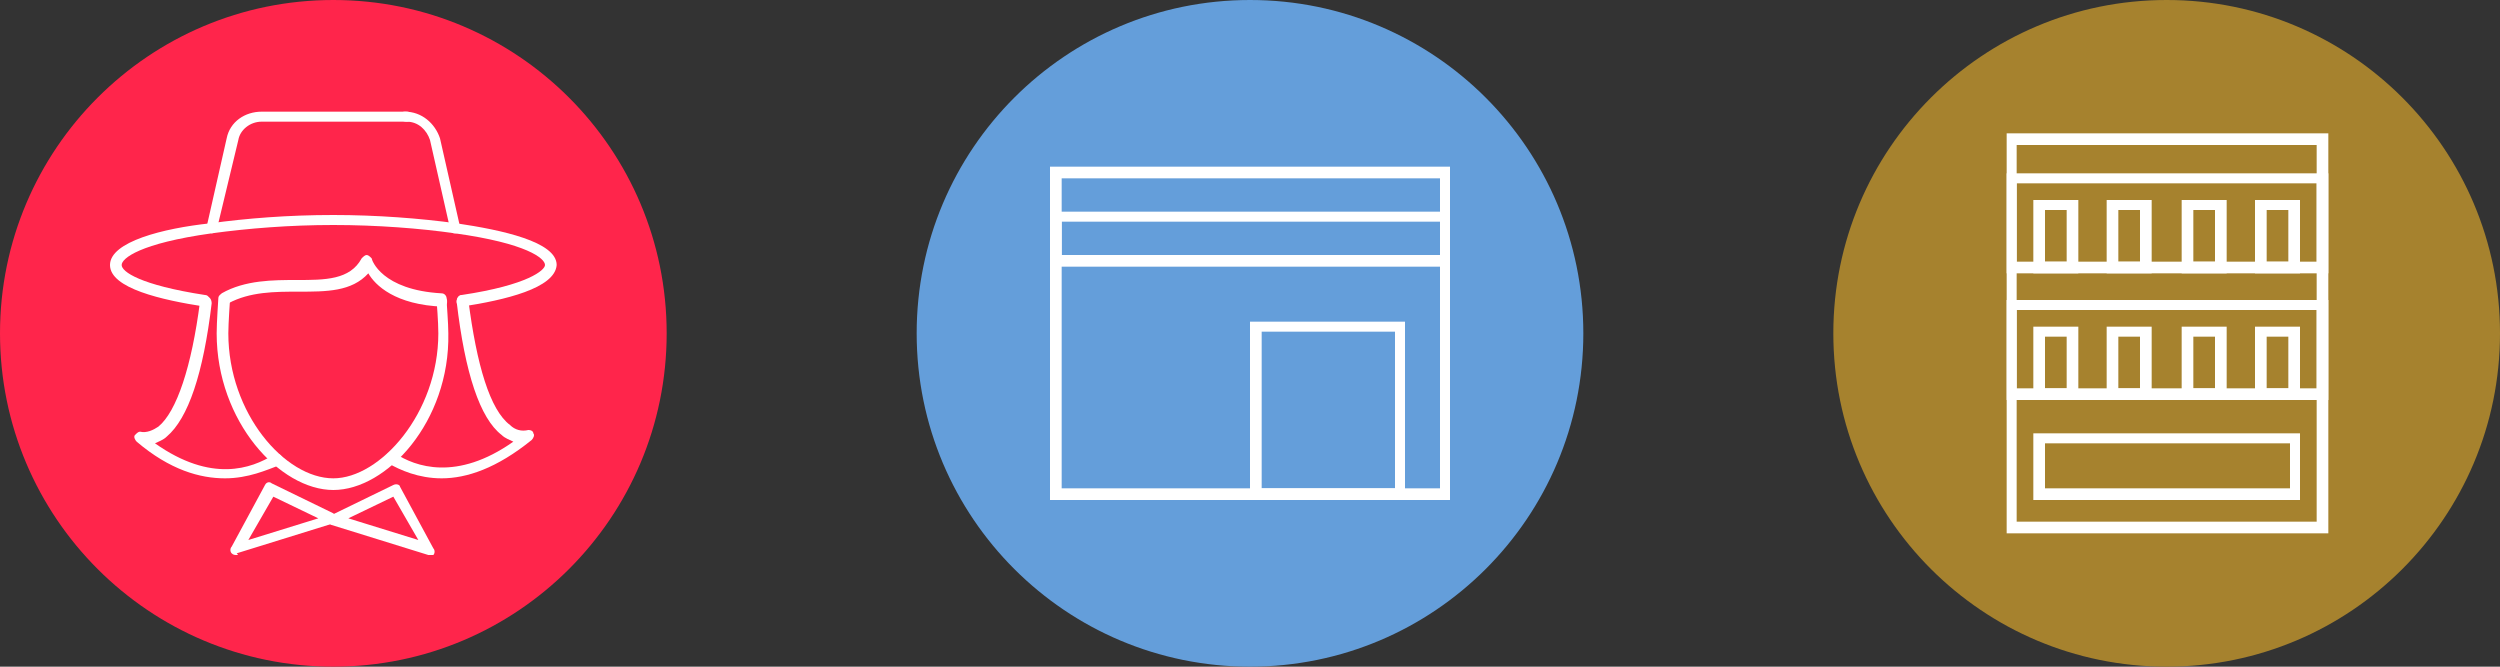
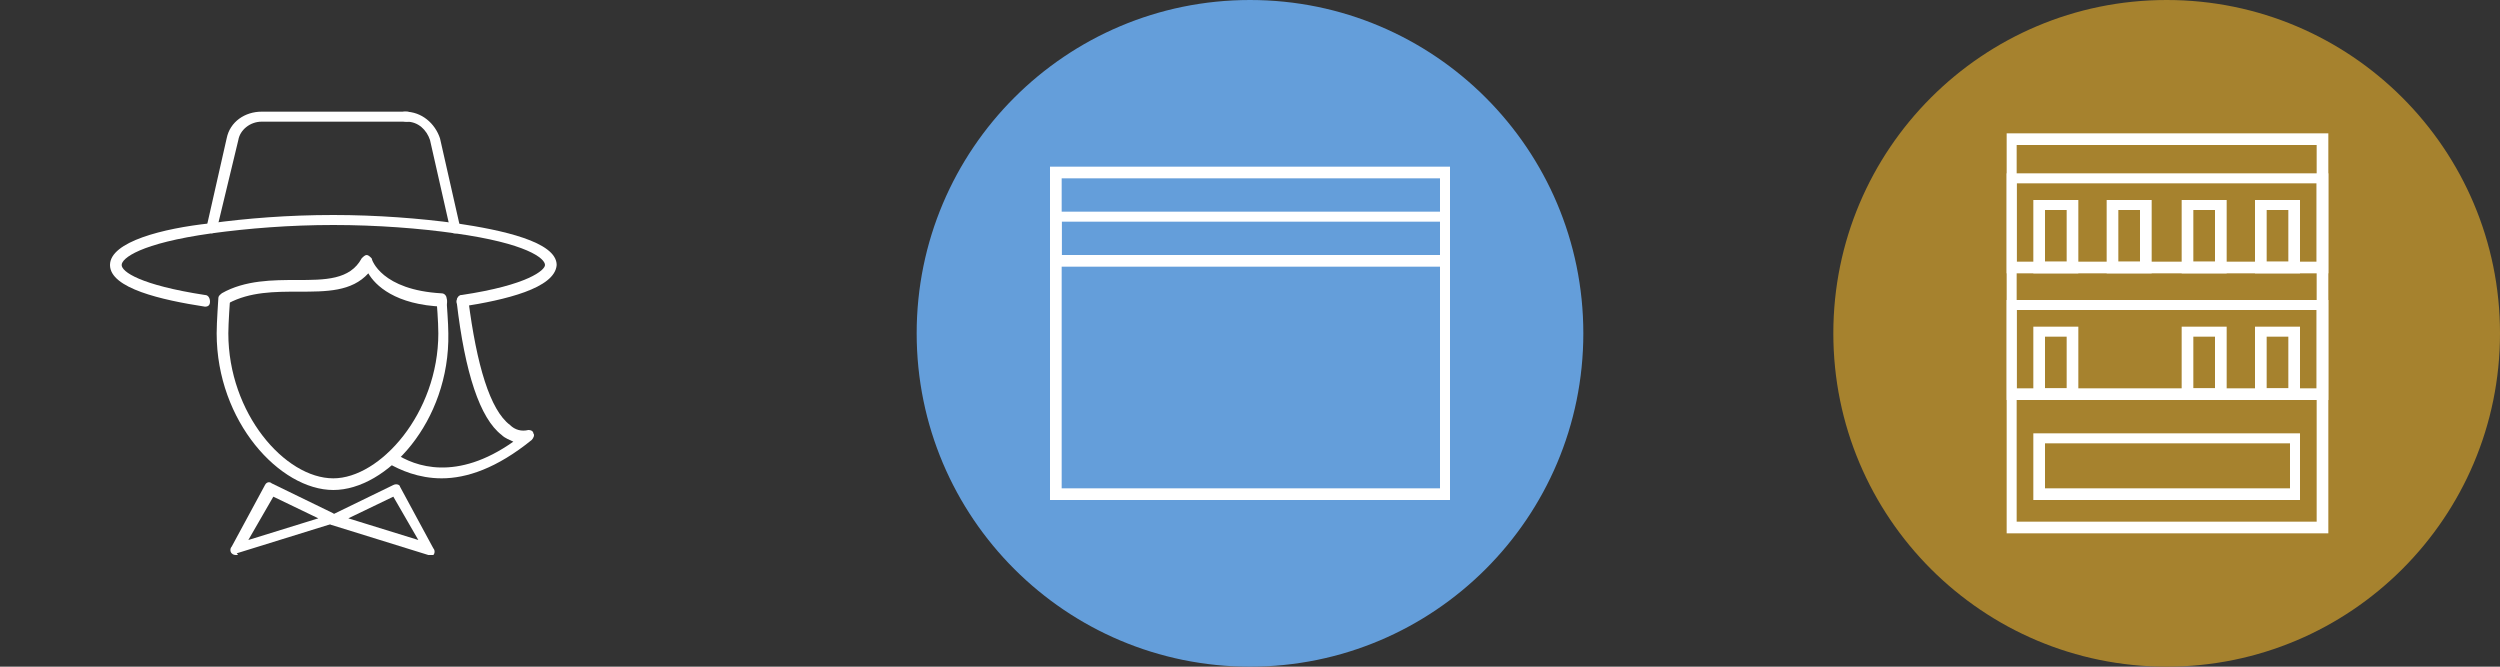
<svg xmlns="http://www.w3.org/2000/svg" version="1.1" id="レイヤー_1" x="0px" y="0px" viewBox="0 0 150 40" style="enable-background:new 0 0 150 40;" xml:space="preserve">
  <rect x="0" y="0" width="150" height="40" fill="#333333" stroke="none" />
  <style type="text/css">
	.st0{fill:#FF254B;}
	.st1{fill:#FFFFFF;}
	.st2{fill:none;stroke:#FFFFFF;stroke-linecap:round;stroke-linejoin:round;stroke-miterlimit:10;}
	.st3{fill:#649EDA;}
	.st4{fill:#A6822E;}
</style>
  <g>
    <g>
-       <circle class="st0" cx="20" cy="20" r="20" />
      <g>
        <g>
          <g>
            <path class="st1" d="M12.7,14C12.7,14,12.6,14,12.7,14c-0.3-0.1-0.4-0.2-0.3-0.4l1.2-5.3c0.2-1,1.1-1.6,2.1-1.6h8.7       c0.2,0,0.3,0.1,0.3,0.3s-0.1,0.3-0.3,0.3h-8.7c-0.7,0-1.3,0.5-1.4,1.1L13,13.8C13,13.9,12.8,14,12.7,14z" />
            <g>
              <g>
                <path class="st1" d="M26.6,18.4C26.6,18.4,26.5,18.4,26.6,18.4c-2.9-0.1-4.1-1.3-4.5-2c-1,1.1-2.5,1.1-4.2,1.1         c-1.4,0-2.9,0-4.2,0.7c-0.2,0.1-0.4,0-0.5-0.1c-0.1-0.2,0-0.4,0.1-0.5c1.4-0.8,3.1-0.8,4.5-0.8c1.7,0,3.2,0,3.9-1.3         c0.1-0.1,0.2-0.2,0.3-0.2c0.1,0,0.2,0.1,0.3,0.2c0,0.1,0.6,1.9,4.2,2.1c0.2,0,0.3,0.2,0.3,0.3C26.9,18.3,26.7,18.4,26.6,18.4         z" />
                <path class="st1" d="M12.3,18.4C12.3,18.4,12.3,18.4,12.3,18.4c-2.6-0.4-5.7-1.1-5.7-2.5c0-1.4,3.2-2.2,6-2.5         c2.2-0.3,4.7-0.5,7.4-0.5c0.2,0,0.3,0.1,0.3,0.3s-0.1,0.3-0.3,0.3c-2.6,0-5.1,0.2-7.3,0.5c-4.3,0.6-5.4,1.5-5.4,1.9         c0,0.4,1.1,1.2,5,1.8c0.2,0,0.3,0.2,0.3,0.4C12.6,18.3,12.5,18.4,12.3,18.4z" />
              </g>
            </g>
-             <path class="st1" d="M13.5,28.7c-1.5,0-3.3-0.5-5.3-2.2c-0.1-0.1-0.2-0.3-0.1-0.4c0.1-0.1,0.2-0.2,0.3-0.2       c0.4,0.1,0.8-0.1,1.1-0.3c1.1-0.9,2-3.6,2.5-7.5c0-0.2,0.2-0.3,0.4-0.3c0.2,0,0.3,0.2,0.3,0.4c-0.5,4.2-1.4,6.9-2.7,8       c-0.2,0.2-0.5,0.3-0.7,0.4c3.4,2.4,5.8,1.5,7.1,0.7c0.2-0.1,0.4-0.1,0.5,0.1c0.1,0.2,0.1,0.4-0.1,0.5       C16,28.2,14.9,28.7,13.5,28.7z" />
          </g>
          <g>
            <path class="st1" d="M27.3,14c-0.2,0-0.3-0.1-0.3-0.3l-1.2-5.3c-0.2-0.6-0.7-1.1-1.4-1.1C24.2,7.3,24,7.2,24,7s0.1-0.3,0.3-0.3       c1,0,1.8,0.7,2.1,1.6l1.2,5.3C27.7,13.8,27.6,14,27.3,14C27.4,14,27.3,14,27.3,14z" />
            <path class="st2" d="M15.7,7" />
            <g>
              <g>
                <path class="st1" d="M27.7,18.4c-0.2,0-0.3-0.1-0.3-0.3c0-0.2,0.1-0.4,0.3-0.4c4-0.6,5-1.5,5-1.8c0-0.4-1.1-1.3-5.4-1.9         c-2.1-0.3-4.7-0.5-7.3-0.5c-0.2,0-0.3-0.1-0.3-0.3s0.1-0.3,0.3-0.3c2.6,0,5.2,0.2,7.4,0.5c2.7,0.4,6,1.1,6,2.5         C33.3,17.3,30.3,18,27.7,18.4C27.7,18.4,27.7,18.4,27.7,18.4z" />
              </g>
              <path class="st1" d="M20,29.4c-3.2,0-7-4.1-7-9.4c0-0.7,0.1-2,0.1-2.1c0-0.2,0.2-0.3,0.4-0.3c0.2,0,0.3,0.2,0.3,0.4        c0,0-0.1,1.4-0.1,2c0,4.8,3.4,8.7,6.3,8.7c2.8,0,6.3-3.9,6.3-8.7c0-0.7-0.1-1.9-0.1-1.9c0-0.2,0.1-0.3,0.3-0.3        c0.2,0,0.3,0.1,0.3,0.3c0,0.1,0.1,1.3,0.1,1.9C27,25.3,23.2,29.4,20,29.4z" />
            </g>
            <path class="st1" d="M26.5,28.7c-1.4,0-2.5-0.5-3.2-0.9c-0.2-0.1-0.2-0.3-0.1-0.5c0.1-0.2,0.3-0.2,0.5-0.1       c1.2,0.8,3.7,1.7,7.1-0.7c-0.2-0.1-0.5-0.2-0.7-0.4c-1.3-1-2.2-3.7-2.7-8c0-0.2,0.1-0.3,0.3-0.4c0.2,0,0.3,0.1,0.4,0.3       c0.5,3.9,1.3,6.6,2.5,7.5c0.3,0.3,0.7,0.4,1.1,0.3c0.2,0,0.3,0.1,0.3,0.2c0.1,0.1,0,0.3-0.1,0.4C29.8,28.1,28,28.7,26.5,28.7z" />
          </g>
        </g>
        <g>
          <path class="st1" d="M14.2,33.3c-0.1,0-0.2,0-0.3-0.1c-0.1-0.1-0.1-0.3,0-0.4l2-3.7c0.1-0.2,0.3-0.2,0.4-0.1l3.7,1.8      c0.1,0.1,0.2,0.2,0.2,0.3c0,0.1-0.1,0.3-0.2,0.3l-5.8,1.8C14.3,33.3,14.3,33.3,14.2,33.3z M16.4,29.8l-1.5,2.6l4.2-1.3      L16.4,29.8z" />
          <path class="st1" d="M25.8,33.3c0,0-0.1,0-0.1,0l-5.8-1.8c-0.1,0-0.2-0.2-0.2-0.3c0-0.1,0.1-0.3,0.2-0.3l3.7-1.8      c0.2-0.1,0.4,0,0.4,0.1l2,3.7c0.1,0.1,0.1,0.3,0,0.4C26,33.3,25.9,33.3,25.8,33.3z M20.9,31.1l4.2,1.3l-1.5-2.6L20.9,31.1z" />
        </g>
      </g>
    </g>
    <g>
      <circle class="st3" cx="75" cy="20" r="20" />
      <g>
        <path class="st1" d="M87,30H63V10h24V30z M63.7,29.3h22.7V10.7H63.7V29.3z" />
-         <path class="st1" d="M84.3,30H75V19.3h9.3V30z M75.7,29.3h8v-9.4h-8V29.3z" />
        <path class="st1" d="M87,16H63v-3.3h24V16z M63.7,15.3h22.7v-2H63.7V15.3z" />
      </g>
    </g>
    <g>
      <circle class="st4" cx="130" cy="20" r="20" />
      <g>
        <path class="st1" d="M139.7,32h-19.3V8h19.3V32z M121,31.3h18V8.7h-18V31.3z" />
        <path class="st1" d="M138,30h-16v-4h16V30z M122.7,29.3h14.7v-2.7h-14.7V29.3z" />
        <g>
          <path class="st1" d="M139.7,16.4h-19.3v-6h19.3V16.4z M121,15.7h18v-4.7h-18V15.7z" />
          <path class="st1" d="M124.7,16.4H122V12h2.7V16.4z M122.7,15.7h1.3v-3.1h-1.3V15.7z" />
          <path class="st1" d="M129.1,16.4h-2.7V12h2.7V16.4z M127.1,15.7h1.3v-3.1h-1.3V15.7z" />
          <path class="st1" d="M133.6,16.4h-2.7V12h2.7V16.4z M131.6,15.7h1.3v-3.1h-1.3V15.7z" />
          <path class="st1" d="M138,16.4h-2.7V12h2.7V16.4z M136,15.7h1.3v-3.1H136V15.7z" />
        </g>
        <g>
          <path class="st1" d="M139.7,24h-19.3v-6h19.3V24z M121,23.3h18v-4.7h-18V23.3z" />
          <path class="st1" d="M124.7,24H122v-4.4h2.7V24z M122.7,23.3h1.3v-3.1h-1.3V23.3z" />
-           <path class="st1" d="M129.1,24h-2.7v-4.4h2.7V24z M127.1,23.3h1.3v-3.1h-1.3V23.3z" />
          <path class="st1" d="M133.6,24h-2.7v-4.4h2.7V24z M131.6,23.3h1.3v-3.1h-1.3V23.3z" />
          <path class="st1" d="M138,24h-2.7v-4.4h2.7V24z M136,23.3h1.3v-3.1H136V23.3z" />
        </g>
      </g>
    </g>
  </g>
</svg>